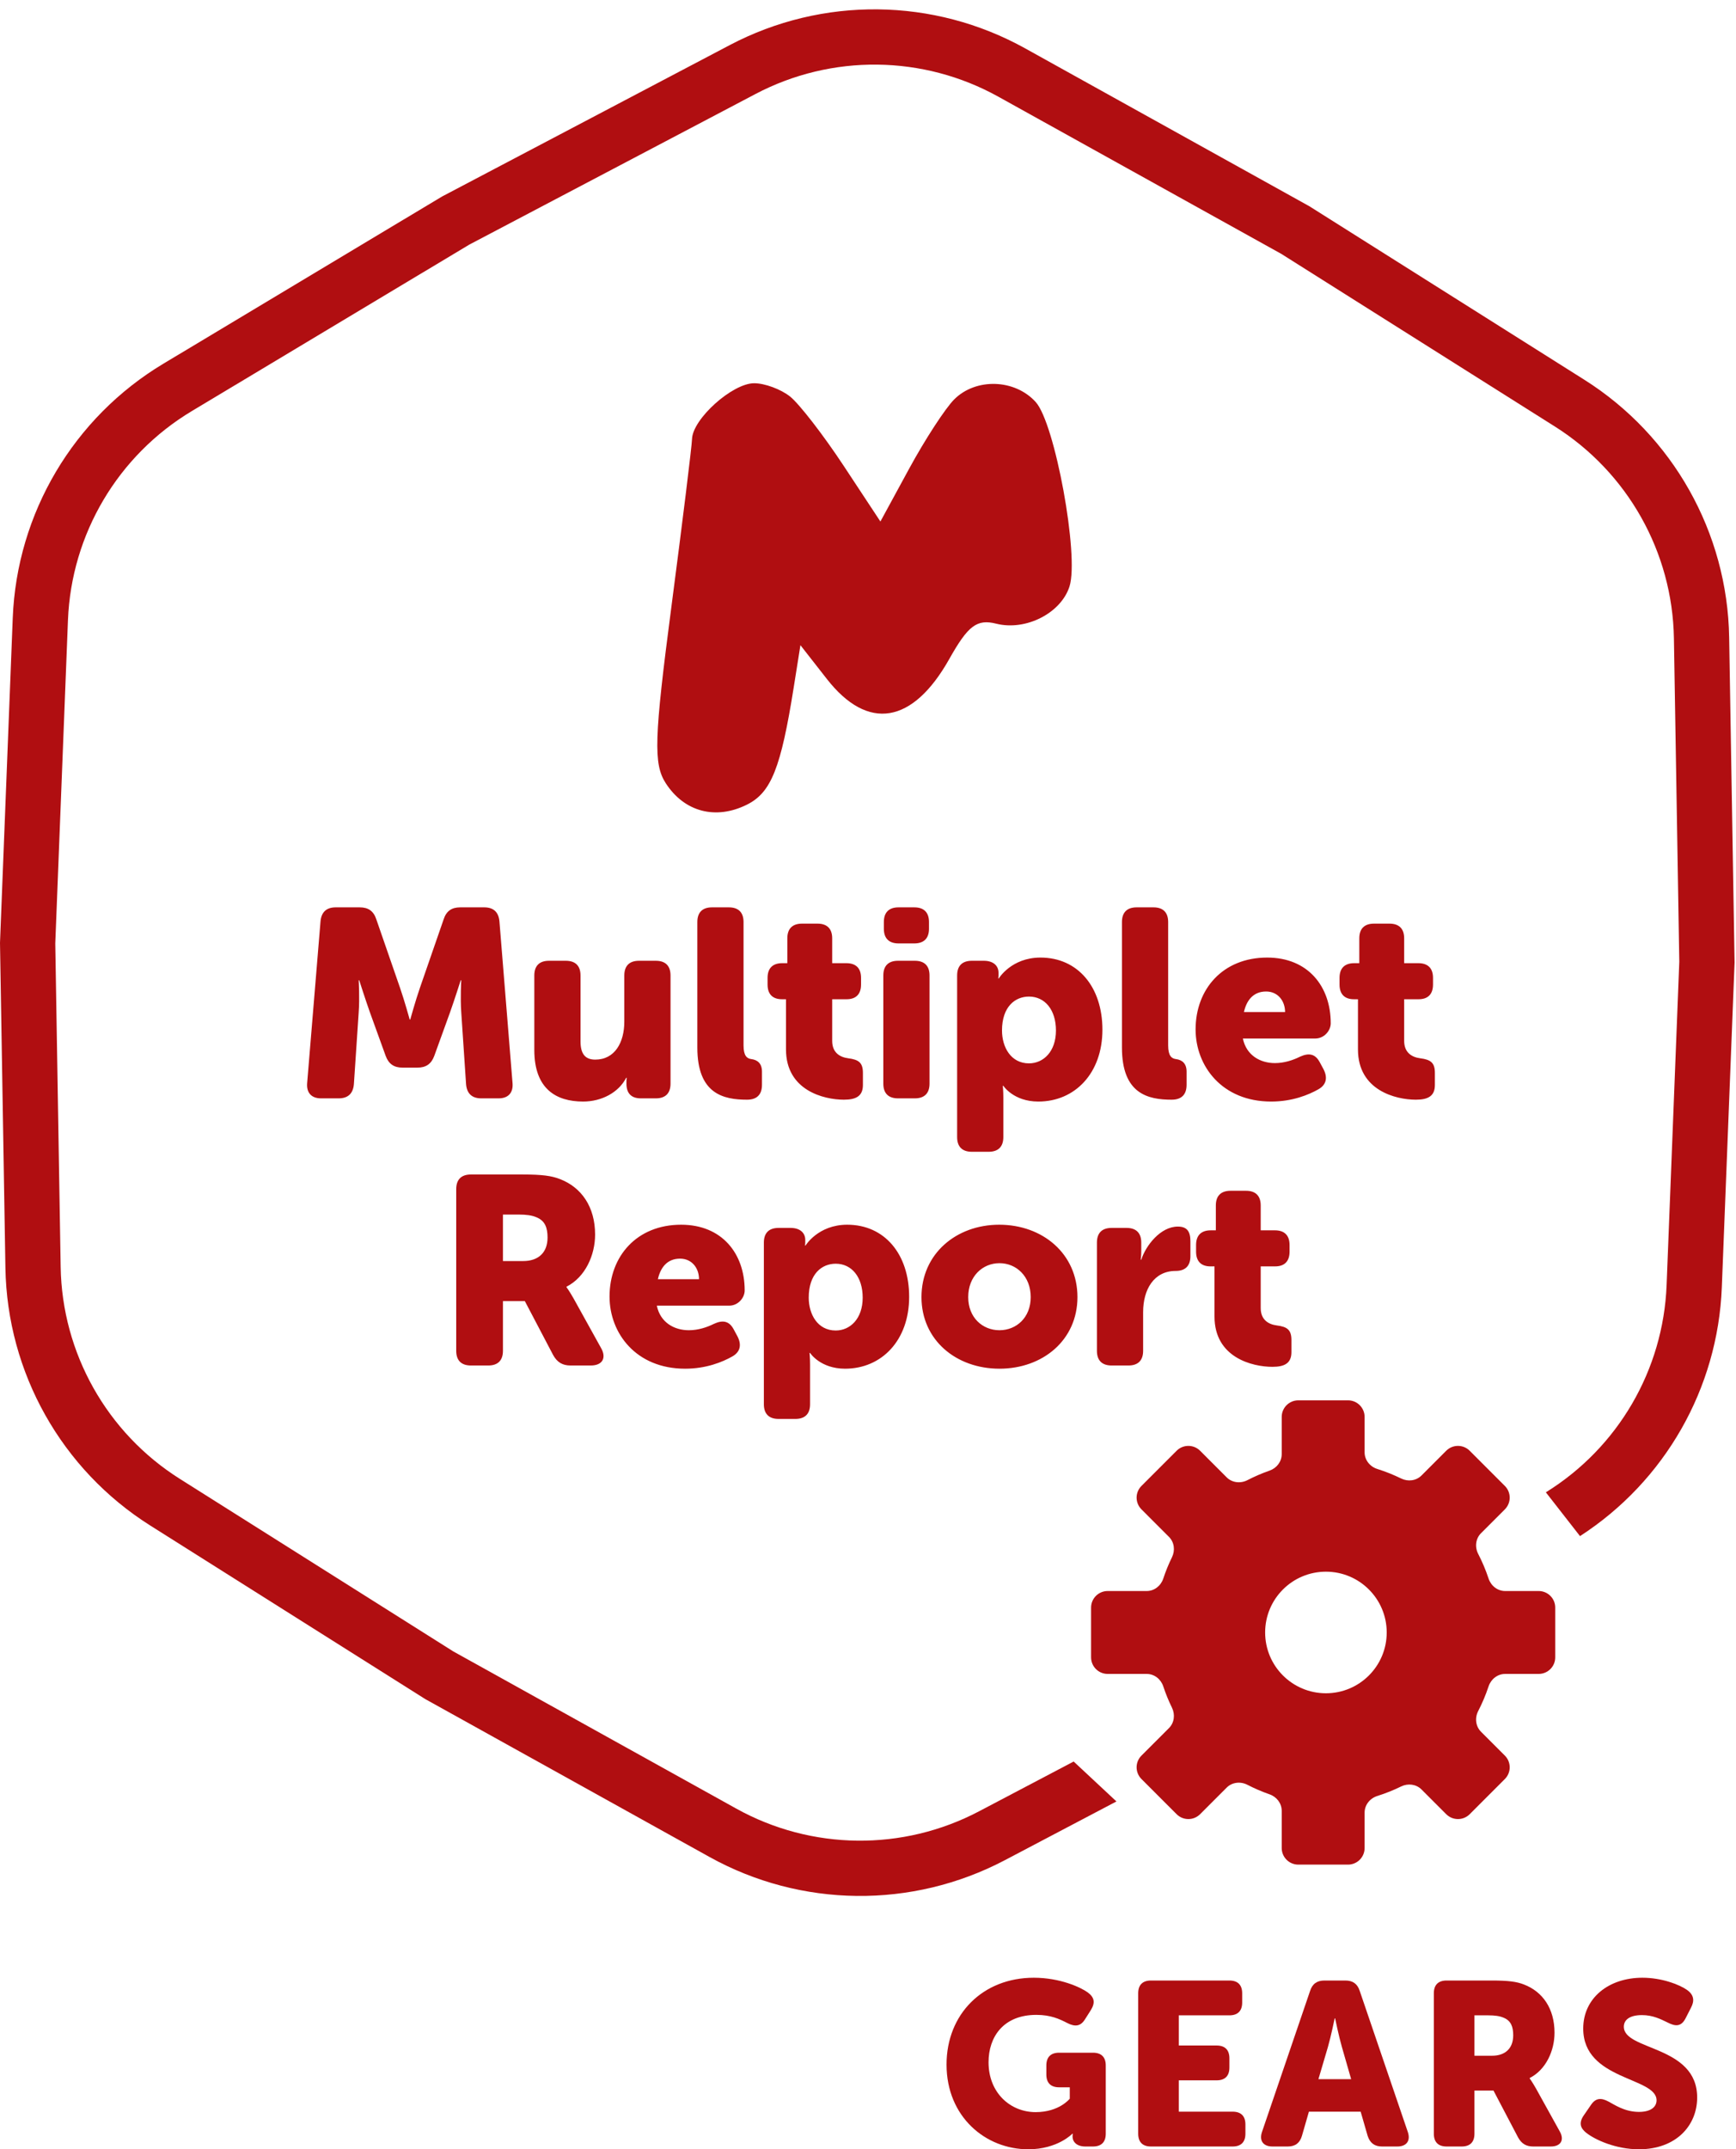
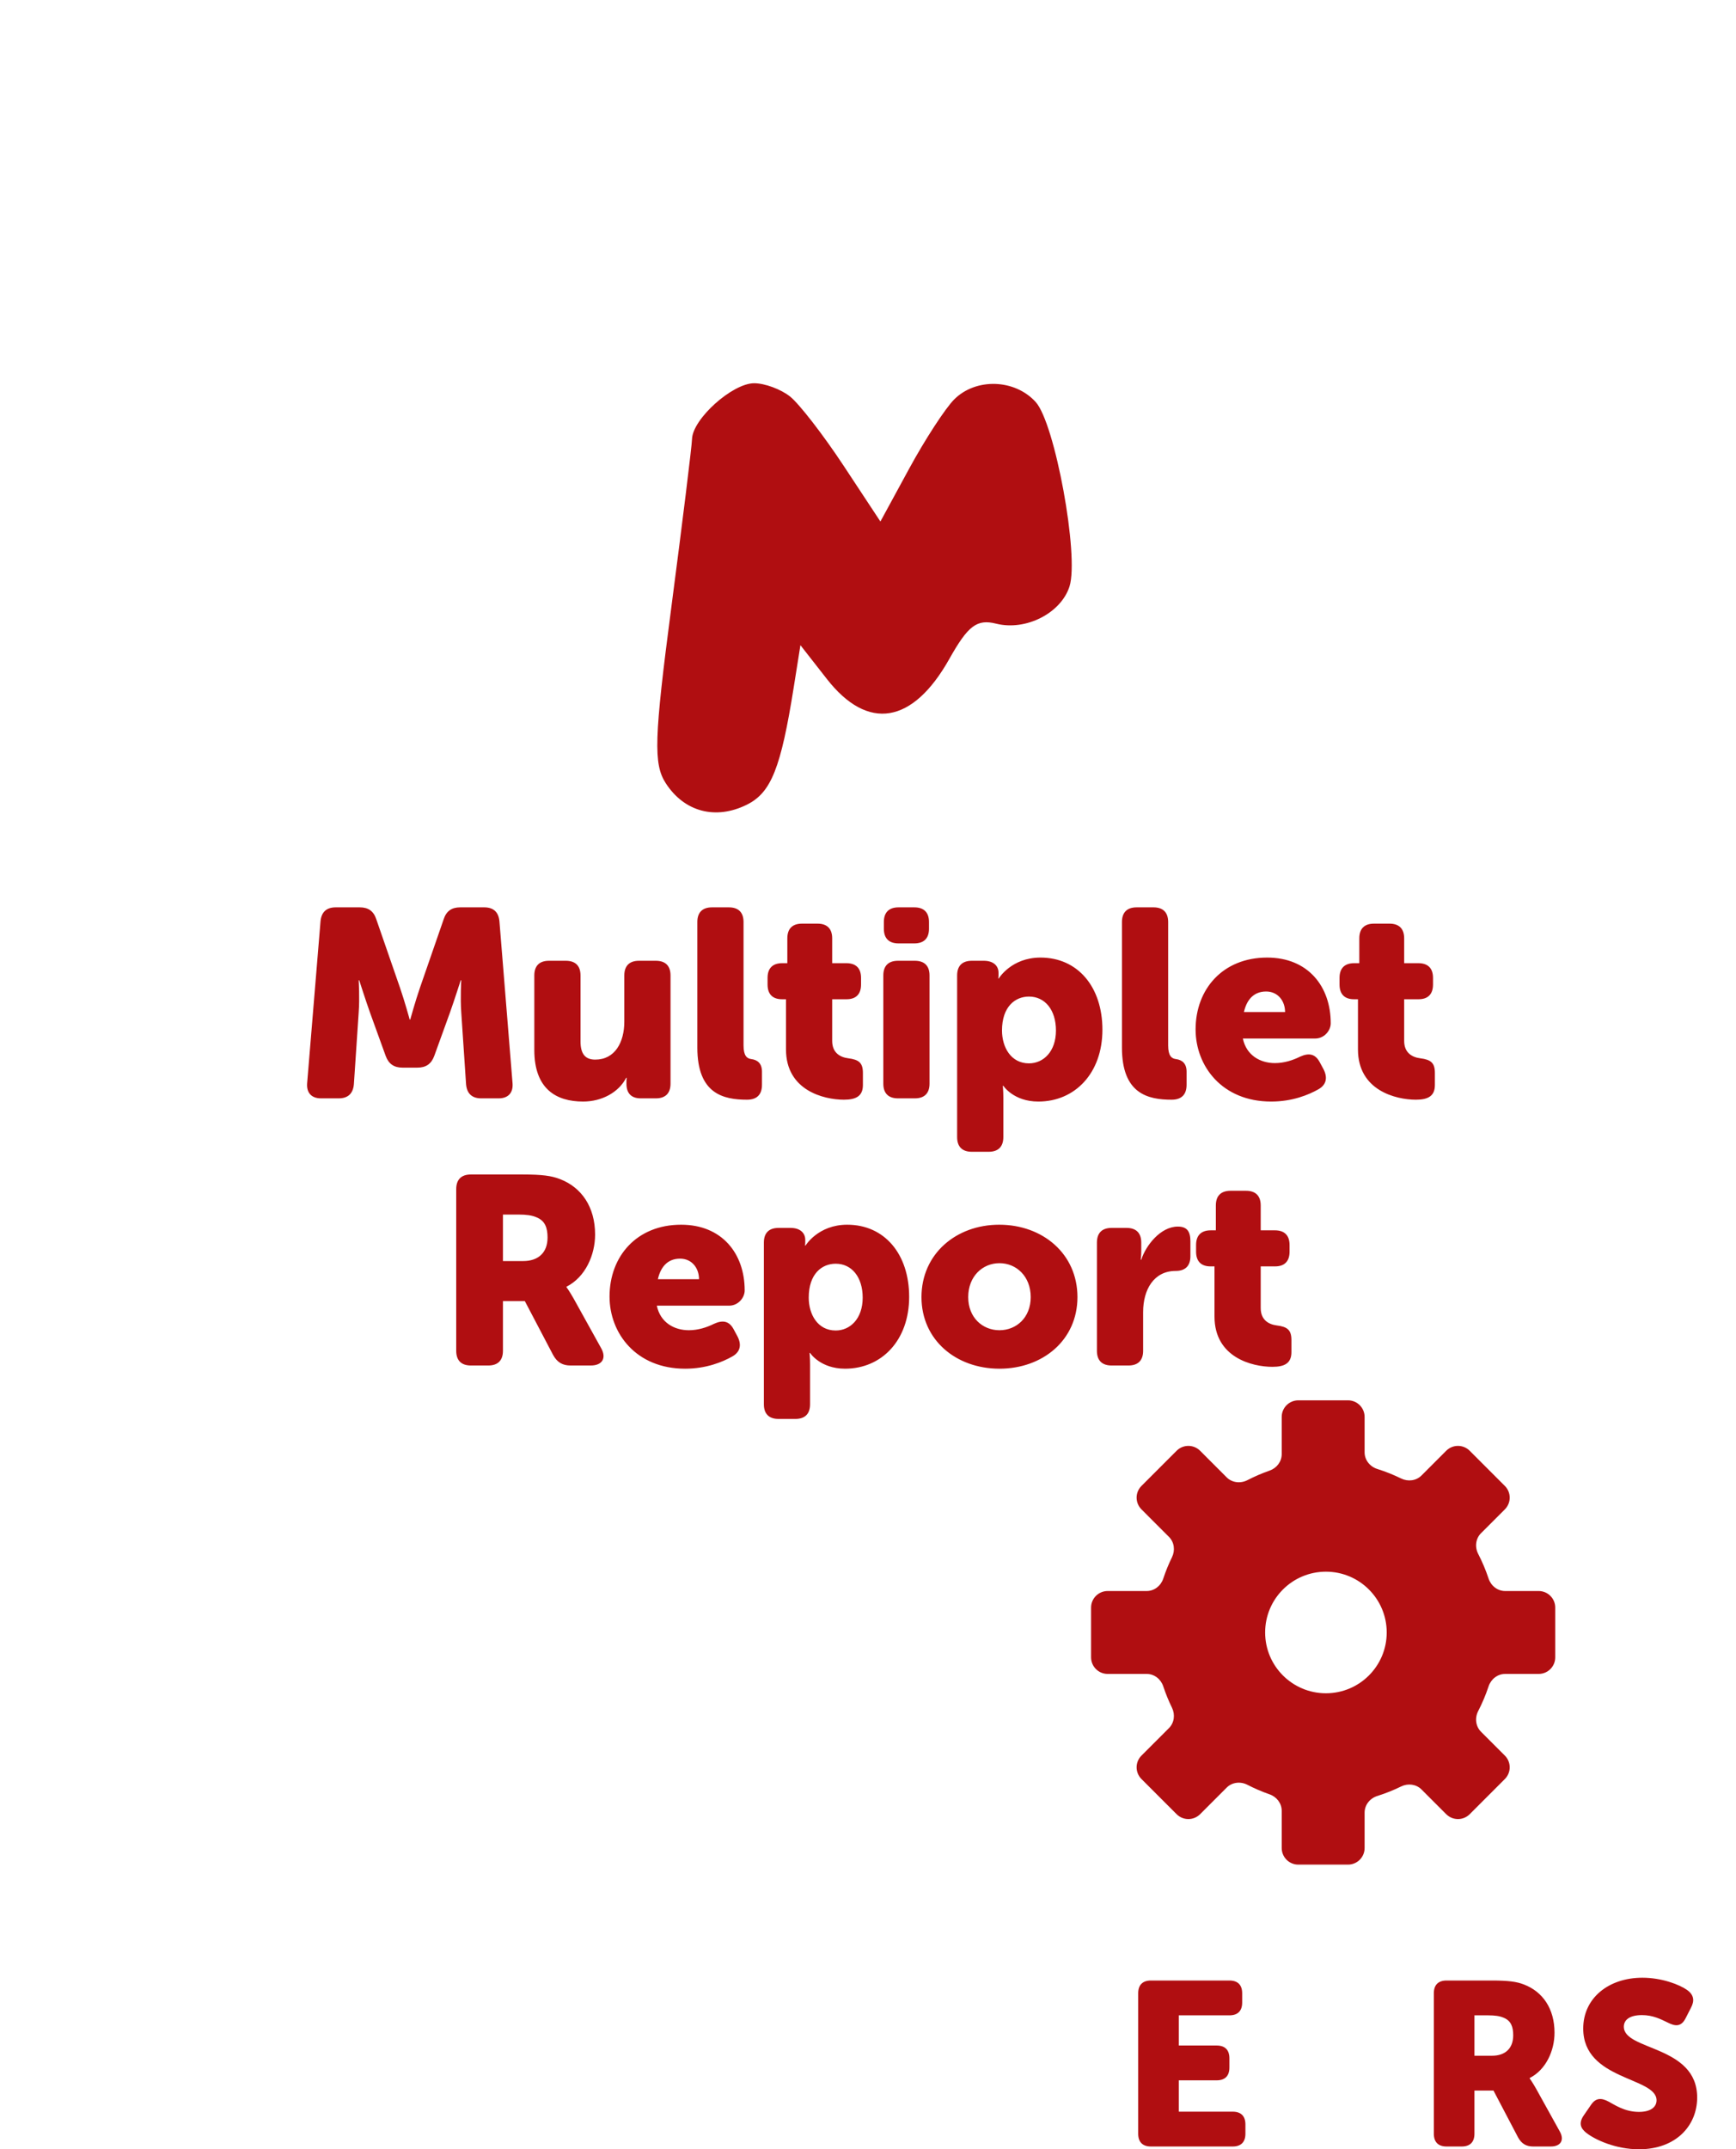
<svg xmlns="http://www.w3.org/2000/svg" width="143" height="177" viewBox="0 0 143 177" fill="none">
  <path fill-rule="evenodd" clip-rule="evenodd" d="M69.488 38.349C67.819 35.82 65.836 33.258 65.081 32.656C64.325 32.054 62.994 31.561 62.123 31.561C60.328 31.561 57.052 34.504 57.004 36.159C56.986 36.762 56.222 42.969 55.307 49.954C53.882 60.82 53.816 62.921 54.845 64.508C56.375 66.867 58.958 67.546 61.53 66.264C63.524 65.269 64.325 63.26 65.386 56.579L65.934 53.133L68.116 55.922C71.494 60.237 75.184 59.629 78.201 54.262C79.748 51.508 80.475 50.964 82.065 51.363C84.497 51.973 87.4 50.497 88.1 48.291C88.902 45.764 86.902 34.862 85.314 33.108C83.596 31.209 80.388 31.105 78.601 32.892C77.869 33.624 76.201 36.186 74.896 38.585L72.522 42.948L69.488 38.349Z" fill="#B00E11" />
  <path d="M25.301 89.199C25.235 89.991 25.653 90.453 26.445 90.453H27.897C28.667 90.453 29.085 90.057 29.151 89.287L29.547 83.369C29.635 82.181 29.547 80.729 29.547 80.729H29.591C29.591 80.729 30.119 82.379 30.471 83.369L31.769 86.955C32.011 87.615 32.451 87.923 33.155 87.923H34.387C35.091 87.923 35.531 87.615 35.773 86.955L37.071 83.369C37.423 82.379 37.951 80.729 37.951 80.729H37.995C37.995 80.729 37.907 82.181 37.995 83.369L38.391 89.287C38.457 90.057 38.875 90.453 39.645 90.453H41.075C41.867 90.453 42.285 89.991 42.219 89.199L41.141 75.889C41.075 75.119 40.657 74.723 39.887 74.723H37.907C37.203 74.723 36.763 75.031 36.543 75.713L34.585 81.367C34.233 82.379 33.793 83.963 33.793 83.963H33.749C33.749 83.963 33.309 82.379 32.957 81.367L30.999 75.713C30.779 75.031 30.339 74.723 29.635 74.723H27.655C26.885 74.723 26.467 75.119 26.401 75.889L25.301 89.199ZM44.013 86.471C44.013 89.661 45.794 90.717 48.038 90.717C49.556 90.717 50.965 89.969 51.581 88.759H51.624C51.624 88.759 51.602 88.935 51.602 89.045V89.243C51.602 90.035 51.998 90.453 52.791 90.453H54.023C54.815 90.453 55.233 90.035 55.233 89.243V80.333C55.233 79.541 54.815 79.123 54.023 79.123H52.636C51.844 79.123 51.426 79.541 51.426 80.333V84.139C51.426 85.833 50.657 87.263 49.029 87.263C48.236 87.263 47.819 86.823 47.819 85.767V80.333C47.819 79.541 47.401 79.123 46.608 79.123H45.222C44.431 79.123 44.013 79.541 44.013 80.333V86.471ZM57.442 86.273C57.442 90.079 59.576 90.563 61.534 90.563C62.414 90.563 62.766 90.079 62.766 89.331V88.253C62.766 87.593 62.414 87.285 61.886 87.219C61.534 87.175 61.248 86.955 61.248 86.097V75.933C61.248 75.141 60.83 74.723 60.038 74.723H58.652C57.86 74.723 57.442 75.141 57.442 75.933V86.273ZM64.745 86.427C64.745 89.793 67.847 90.563 69.519 90.563C70.531 90.563 71.081 90.255 71.081 89.353V88.363C71.081 87.527 70.751 87.263 69.871 87.153C69.189 87.065 68.55 86.691 68.55 85.723V82.291H69.739C70.508 82.291 70.927 81.873 70.927 81.081V80.531C70.927 79.739 70.508 79.321 69.716 79.321H68.55V77.275C68.55 76.483 68.132 76.065 67.341 76.065H66.064C65.272 76.065 64.855 76.483 64.855 77.275V79.321H64.436C63.645 79.321 63.227 79.739 63.227 80.531V81.081C63.227 81.873 63.645 82.291 64.415 82.291H64.745V86.427ZM74.016 77.693H75.314C76.106 77.693 76.524 77.275 76.524 76.483V75.933C76.524 75.141 76.106 74.723 75.314 74.723H74.016C73.224 74.723 72.806 75.141 72.806 75.933V76.483C72.806 77.275 73.224 77.693 74.016 77.693ZM72.762 89.243C72.762 90.035 73.18 90.453 73.972 90.453H75.358C76.15 90.453 76.568 90.035 76.568 89.243V80.333C76.568 79.541 76.15 79.123 75.358 79.123H73.972C73.18 79.123 72.762 79.541 72.762 80.333V89.243ZM78.842 93.643C78.842 94.435 79.26 94.853 80.052 94.853H81.438C82.23 94.853 82.648 94.435 82.648 93.643V90.387C82.648 89.815 82.604 89.419 82.604 89.419H82.648C82.648 89.419 83.484 90.717 85.53 90.717C88.544 90.717 90.81 88.385 90.81 84.799C90.81 81.279 88.786 78.859 85.706 78.859C83.308 78.859 82.274 80.575 82.274 80.575H82.23C82.23 80.575 82.252 80.465 82.252 80.355V80.113C82.252 79.541 81.834 79.123 81.042 79.123H80.052C79.26 79.123 78.842 79.541 78.842 80.333V93.643ZM82.538 84.865C82.538 82.907 83.616 82.071 84.76 82.071C86.08 82.071 86.982 83.171 86.982 84.865C86.982 86.603 85.948 87.571 84.76 87.571C83.264 87.571 82.538 86.229 82.538 84.865ZM92.419 86.273C92.419 90.079 94.553 90.563 96.511 90.563C97.391 90.563 97.743 90.079 97.743 89.331V88.253C97.743 87.593 97.391 87.285 96.863 87.219C96.511 87.175 96.225 86.955 96.225 86.097V75.933C96.225 75.141 95.807 74.723 95.015 74.723H93.629C92.837 74.723 92.419 75.141 92.419 75.933V86.273ZM98.485 84.777C98.485 87.791 100.663 90.717 104.711 90.717C106.449 90.717 107.791 90.167 108.605 89.705C109.265 89.331 109.375 88.737 109.023 88.055L108.715 87.483C108.341 86.779 107.813 86.691 107.087 87.021C106.515 87.307 105.789 87.549 105.019 87.549C103.809 87.549 102.665 86.911 102.379 85.525H108.341C109.089 85.525 109.617 84.865 109.617 84.271C109.617 81.235 107.747 78.859 104.381 78.859C100.729 78.859 98.485 81.455 98.485 84.777ZM102.467 83.347C102.665 82.445 103.193 81.653 104.293 81.653C105.261 81.653 105.855 82.423 105.855 83.347H102.467ZM111.86 86.427C111.86 89.793 114.962 90.563 116.634 90.563C117.646 90.563 118.196 90.255 118.196 89.353V88.363C118.196 87.527 117.866 87.263 116.986 87.153C116.304 87.065 115.666 86.691 115.666 85.723V82.291H116.854C117.624 82.291 118.042 81.873 118.042 81.081V80.531C118.042 79.739 117.624 79.321 116.832 79.321H115.666V77.275C115.666 76.483 115.248 76.065 114.456 76.065H113.18C112.388 76.065 111.97 76.483 111.97 77.275V79.321H111.552C110.76 79.321 110.342 79.739 110.342 80.531V81.081C110.342 81.873 110.76 82.291 111.53 82.291H111.86V86.427ZM37.58 111.243C37.58 112.035 37.998 112.453 38.789 112.453H40.219C41.011 112.453 41.429 112.035 41.429 111.243V107.151H43.233L45.566 111.595C45.895 112.189 46.336 112.453 46.995 112.453H48.667C49.614 112.453 49.987 111.837 49.504 111.001L47.26 106.953C46.886 106.293 46.666 106.007 46.666 106.007V105.963C48.227 105.171 49.02 103.345 49.02 101.673C49.02 99.385 47.898 97.779 46.115 97.097C45.434 96.833 44.663 96.723 43.057 96.723H38.789C37.998 96.723 37.58 97.141 37.58 97.933V111.243ZM41.429 103.851V100.023H42.727C43.365 100.023 43.828 100.089 44.179 100.243C44.906 100.529 45.103 101.123 45.103 101.915C45.103 103.169 44.334 103.851 43.102 103.851H41.429ZM50.21 106.777C50.21 109.791 52.388 112.717 56.436 112.717C58.174 112.717 59.516 112.167 60.33 111.705C60.99 111.331 61.1 110.737 60.748 110.055L60.44 109.483C60.066 108.779 59.538 108.691 58.812 109.021C58.24 109.307 57.514 109.549 56.744 109.549C55.534 109.549 54.39 108.911 54.104 107.525H60.066C60.814 107.525 61.342 106.865 61.342 106.271C61.342 103.235 59.472 100.859 56.106 100.859C52.454 100.859 50.21 103.455 50.21 106.777ZM54.192 105.347C54.39 104.445 54.918 103.653 56.018 103.653C56.986 103.653 57.58 104.423 57.58 105.347H54.192ZM62.922 115.643C62.922 116.435 63.34 116.853 64.132 116.853H65.518C66.31 116.853 66.728 116.435 66.728 115.643V112.387C66.728 111.815 66.684 111.419 66.684 111.419H66.728C66.728 111.419 67.564 112.717 69.61 112.717C72.624 112.717 74.89 110.385 74.89 106.799C74.89 103.279 72.866 100.859 69.786 100.859C67.388 100.859 66.354 102.575 66.354 102.575H66.31C66.31 102.575 66.332 102.465 66.332 102.355V102.113C66.332 101.541 65.914 101.123 65.122 101.123H64.132C63.34 101.123 62.922 101.541 62.922 102.333V115.643ZM66.618 106.865C66.618 104.907 67.696 104.071 68.84 104.071C70.16 104.071 71.062 105.171 71.062 106.865C71.062 108.603 70.028 109.571 68.84 109.571C67.344 109.571 66.618 108.229 66.618 106.865ZM75.905 106.821C75.905 110.363 78.765 112.717 82.329 112.717C85.893 112.717 88.753 110.363 88.753 106.821C88.753 103.257 85.893 100.859 82.307 100.859C78.765 100.859 75.905 103.257 75.905 106.821ZM79.755 106.821C79.755 105.105 80.943 104.027 82.329 104.027C83.715 104.027 84.903 105.105 84.903 106.821C84.903 108.515 83.715 109.549 82.329 109.549C80.943 109.549 79.755 108.515 79.755 106.821ZM90.357 111.243C90.357 112.035 90.775 112.453 91.567 112.453H92.953C93.745 112.453 94.163 112.035 94.163 111.243V108.053C94.163 106.205 95.043 104.665 96.847 104.665C97.639 104.665 98.057 104.247 98.057 103.455V102.223C98.057 101.431 97.793 101.013 97.023 101.013C95.593 101.013 94.383 102.575 94.009 103.741H93.965C93.965 103.741 94.009 103.411 94.009 103.037V102.333C94.009 101.541 93.591 101.123 92.799 101.123H91.567C90.775 101.123 90.357 101.541 90.357 102.333V111.243ZM100.043 108.427C100.043 111.793 103.145 112.563 104.817 112.563C105.829 112.563 106.379 112.255 106.379 111.353V110.363C106.379 109.527 106.049 109.263 105.169 109.153C104.487 109.065 103.849 108.691 103.849 107.723V104.291H105.037C105.807 104.291 106.225 103.873 106.225 103.081V102.531C106.225 101.739 105.807 101.321 105.015 101.321H103.849V99.275C103.849 98.483 103.431 98.065 102.639 98.065H101.363C100.571 98.065 100.153 98.483 100.153 99.275V101.321H99.735C98.943 101.321 98.525 101.739 98.525 102.531V103.081C98.525 103.873 98.943 104.291 99.713 104.291H100.043V108.427Z" fill="#B00E11" />
-   <path d="M77.97 170.022C77.97 174.324 81.182 177 84.7 177C87.127 177 88.332 175.719 88.332 175.719H88.37C88.37 175.719 88.351 175.796 88.351 175.91V175.949C88.351 176.407 88.714 176.771 89.402 176.771H90.033C90.721 176.771 91.085 176.407 91.085 175.719V170.099C91.085 169.41 90.721 169.047 90.033 169.047H87.242C86.554 169.047 86.191 169.41 86.191 170.099V170.844C86.191 171.532 86.554 171.896 87.242 171.896H88.121V172.832C88.121 172.832 87.261 173.941 85.311 173.941C83.228 173.941 81.43 172.354 81.43 169.831C81.43 167.766 82.635 165.931 85.369 165.931C86.554 165.931 87.28 166.275 87.911 166.6C88.542 166.925 89.001 166.887 89.364 166.313L89.861 165.53C90.224 164.937 90.167 164.497 89.594 164.077C89.039 163.675 87.338 162.872 85.158 162.872C80.972 162.872 77.97 165.855 77.97 170.022Z" fill="#B00E11" />
  <path d="M93.757 175.719C93.757 176.407 94.12 176.771 94.808 176.771H101.538C102.226 176.771 102.589 176.407 102.589 175.719V174.954C102.589 174.266 102.226 173.903 101.538 173.903H97.103V171.322H100.219C100.907 171.322 101.27 170.959 101.27 170.271V169.506C101.27 168.818 100.907 168.455 100.219 168.455H97.103V165.969H101.27C101.958 165.969 102.322 165.606 102.322 164.918V164.153C102.322 163.465 101.958 163.102 101.27 163.102H94.808C94.12 163.102 93.757 163.465 93.757 164.153V175.719Z" fill="#B00E11" />
-   <path d="M103.957 175.566C103.709 176.293 104.053 176.771 104.818 176.771H106.079C106.691 176.771 107.074 176.484 107.246 175.891L107.819 173.903H112.082L112.656 175.891C112.847 176.484 113.229 176.771 113.841 176.771H115.103C115.868 176.771 116.212 176.293 115.963 175.566L112.006 163.962C111.815 163.369 111.432 163.102 110.821 163.102H109.1C108.488 163.102 108.106 163.369 107.915 163.962L103.957 175.566ZM108.603 171.227L109.387 168.569C109.635 167.709 109.941 166.218 109.941 166.218H109.979C109.979 166.218 110.285 167.709 110.534 168.569L111.299 171.227H108.603Z" fill="#B00E11" />
  <path d="M118.11 175.719C118.11 176.407 118.473 176.771 119.161 176.771H120.404C121.092 176.771 121.455 176.407 121.455 175.719V172.163H123.023L125.05 176.025C125.336 176.541 125.719 176.771 126.292 176.771H127.745C128.567 176.771 128.892 176.235 128.472 175.509L126.522 171.991C126.197 171.418 126.005 171.169 126.005 171.169V171.131C127.363 170.443 128.051 168.856 128.051 167.403C128.051 165.415 127.076 164.019 125.527 163.427C124.935 163.197 124.266 163.102 122.87 163.102H119.161C118.473 163.102 118.11 163.465 118.11 164.153V175.719ZM121.455 169.296V165.969H122.583C123.138 165.969 123.539 166.027 123.845 166.16C124.476 166.409 124.648 166.925 124.648 167.613C124.648 168.703 123.979 169.296 122.908 169.296H121.455Z" fill="#B00E11" />
  <path d="M130.663 175.643C131.39 176.216 133.091 177 135.003 177C138.081 177 139.801 175.031 139.801 172.737C139.801 168.416 133.76 168.894 133.76 166.906C133.76 166.371 134.2 165.95 135.251 165.95C136.15 165.95 136.781 166.275 137.412 166.581C137.947 166.849 138.463 166.963 138.845 166.218L139.304 165.319C139.591 164.765 139.534 164.287 138.979 163.886C138.329 163.427 136.876 162.872 135.29 162.872C132.518 162.872 130.415 164.536 130.415 167.059C130.415 171.341 136.456 171.035 136.456 172.966C136.456 173.502 135.997 173.922 135.003 173.922C133.818 173.922 132.957 173.31 132.518 173.081C131.887 172.737 131.447 172.775 131.065 173.329L130.472 174.19C129.975 174.897 130.262 175.318 130.663 175.643Z" fill="#B00E11" />
-   <path fill-rule="evenodd" clip-rule="evenodd" d="M36.532 16.121L36.419 16.18L36.31 16.245L13.459 29.951C6.055 34.392 1.389 42.267 1.05 50.894L0.005 77.52L0 77.647L0.002 77.774L0.446 104.416C0.59 113.049 5.077 121.027 12.379 125.634L34.914 139.852L35.022 139.92L35.133 139.982L58.428 152.919C65.976 157.11 75.129 157.214 82.77 153.193L91.965 148.355L88.44 145.067L80.65 149.165C74.369 152.471 66.844 152.386 60.638 148.939L37.343 136.002L14.807 121.785C8.804 117.997 5.115 111.438 4.997 104.34L4.553 77.698L5.598 51.073C5.877 43.98 9.713 37.505 15.8 33.854L38.651 20.149L62.232 7.741C68.514 4.436 76.039 4.521 82.245 7.967L105.539 20.904L128.075 35.122C134.078 38.909 137.767 45.469 137.886 52.566L138.329 79.208L137.284 105.834C137.01 112.828 133.276 119.22 127.337 122.897L130.15 126.503C137.132 121.992 141.505 114.354 141.832 106.012L142.878 79.387L142.883 79.26L142.88 79.133L142.437 52.49C142.293 43.858 137.806 35.879 130.504 31.272L107.968 17.055L107.86 16.987L107.749 16.925L84.454 3.988C76.906 -0.204 67.753 -0.307 60.113 3.713L36.532 16.121Z" fill="#B00E11" />
  <path fill-rule="evenodd" clip-rule="evenodd" d="M112.407 116.688C112.407 115.934 111.795 115.322 111.041 115.322H106.945C106.191 115.322 105.579 115.934 105.579 116.688V119.754C105.579 120.373 105.161 120.908 104.576 121.111C103.946 121.331 103.336 121.594 102.751 121.897C102.188 122.187 101.494 122.113 101.046 121.665L98.855 119.473C98.321 118.94 97.457 118.94 96.923 119.473L94.027 122.37C93.493 122.903 93.493 123.768 94.027 124.301L96.293 126.568C96.733 127.007 96.813 127.685 96.54 128.243C96.263 128.808 96.023 129.395 95.823 130C95.626 130.596 95.086 131.026 94.458 131.026L91.241 131.026C90.487 131.026 89.876 131.637 89.876 132.391V136.488C89.876 137.242 90.487 137.853 91.241 137.853H94.458C95.086 137.853 95.626 138.283 95.823 138.879C96.023 139.484 96.263 140.071 96.54 140.636C96.813 141.194 96.733 141.872 96.293 142.312L94.027 144.578C93.493 145.111 93.493 145.976 94.027 146.509L96.923 149.406C97.457 149.939 98.321 149.939 98.855 149.406L101.046 147.214C101.494 146.766 102.188 146.692 102.751 146.983C103.337 147.285 103.946 147.548 104.576 147.768C105.161 147.971 105.579 148.506 105.579 149.125V152.191C105.579 152.945 106.191 153.557 106.945 153.557H111.041C111.795 153.557 112.407 152.945 112.407 152.191V149.275C112.407 148.639 112.848 148.094 113.455 147.904C114.132 147.691 114.788 147.428 115.417 147.12C115.975 146.847 116.653 146.928 117.093 147.367L119.131 149.406C119.665 149.939 120.529 149.939 121.063 149.406L123.959 146.509C124.493 145.976 124.493 145.111 123.959 144.578L121.995 142.614C121.547 142.166 121.473 141.472 121.764 140.909C122.099 140.26 122.386 139.582 122.619 138.879C122.816 138.283 123.356 137.853 123.983 137.853H126.745C127.499 137.853 128.11 137.242 128.11 136.488V132.391C128.11 131.637 127.499 131.026 126.745 131.026H123.983C123.356 131.026 122.816 130.596 122.619 130C122.386 129.297 122.099 128.619 121.764 127.97C121.473 127.407 121.547 126.713 121.995 126.265L123.959 124.301C124.493 123.768 124.493 122.903 123.959 122.37L121.063 119.473C120.529 118.94 119.665 118.94 119.131 119.473L117.093 121.512C116.653 121.952 115.975 122.032 115.417 121.759C114.788 121.451 114.132 121.188 113.455 120.975C112.848 120.785 112.407 120.24 112.407 119.604V116.688ZM109.221 139.446C111.986 139.446 114.228 137.205 114.228 134.439C114.228 131.674 111.986 129.433 109.221 129.433C106.455 129.433 104.214 131.674 104.214 134.439C104.214 137.205 106.455 139.446 109.221 139.446Z" fill="#B00E11" />
</svg>